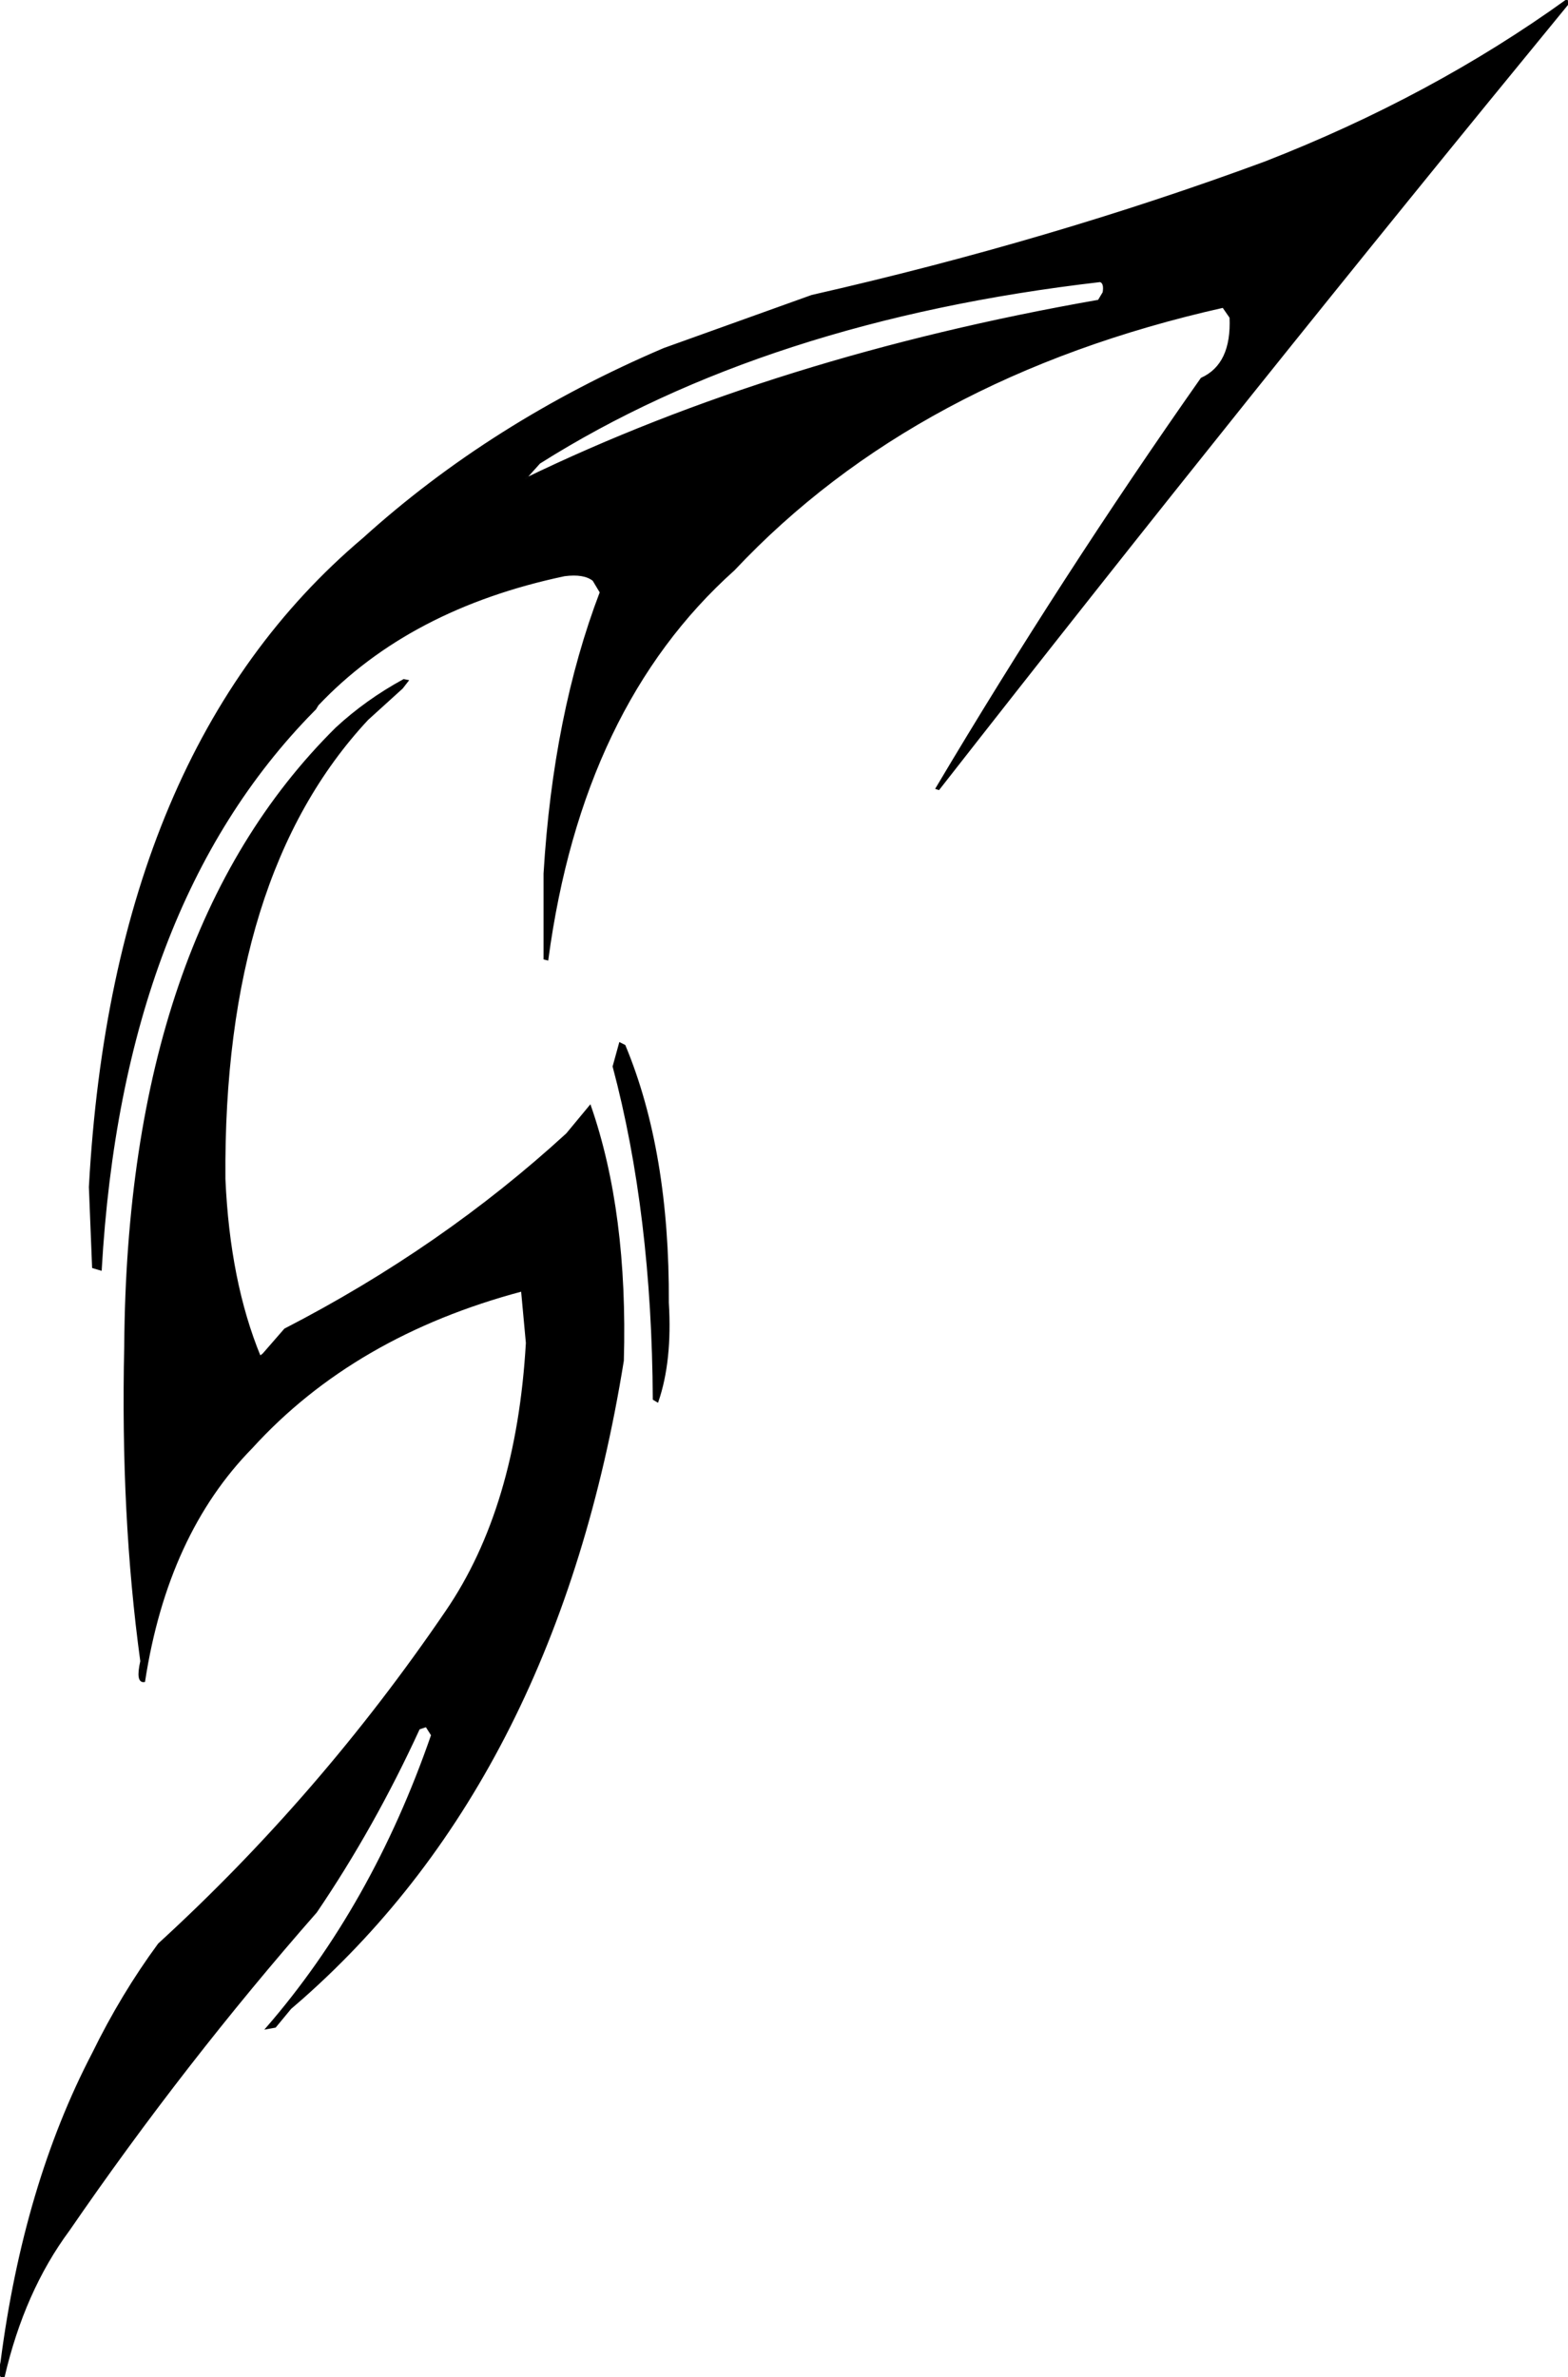
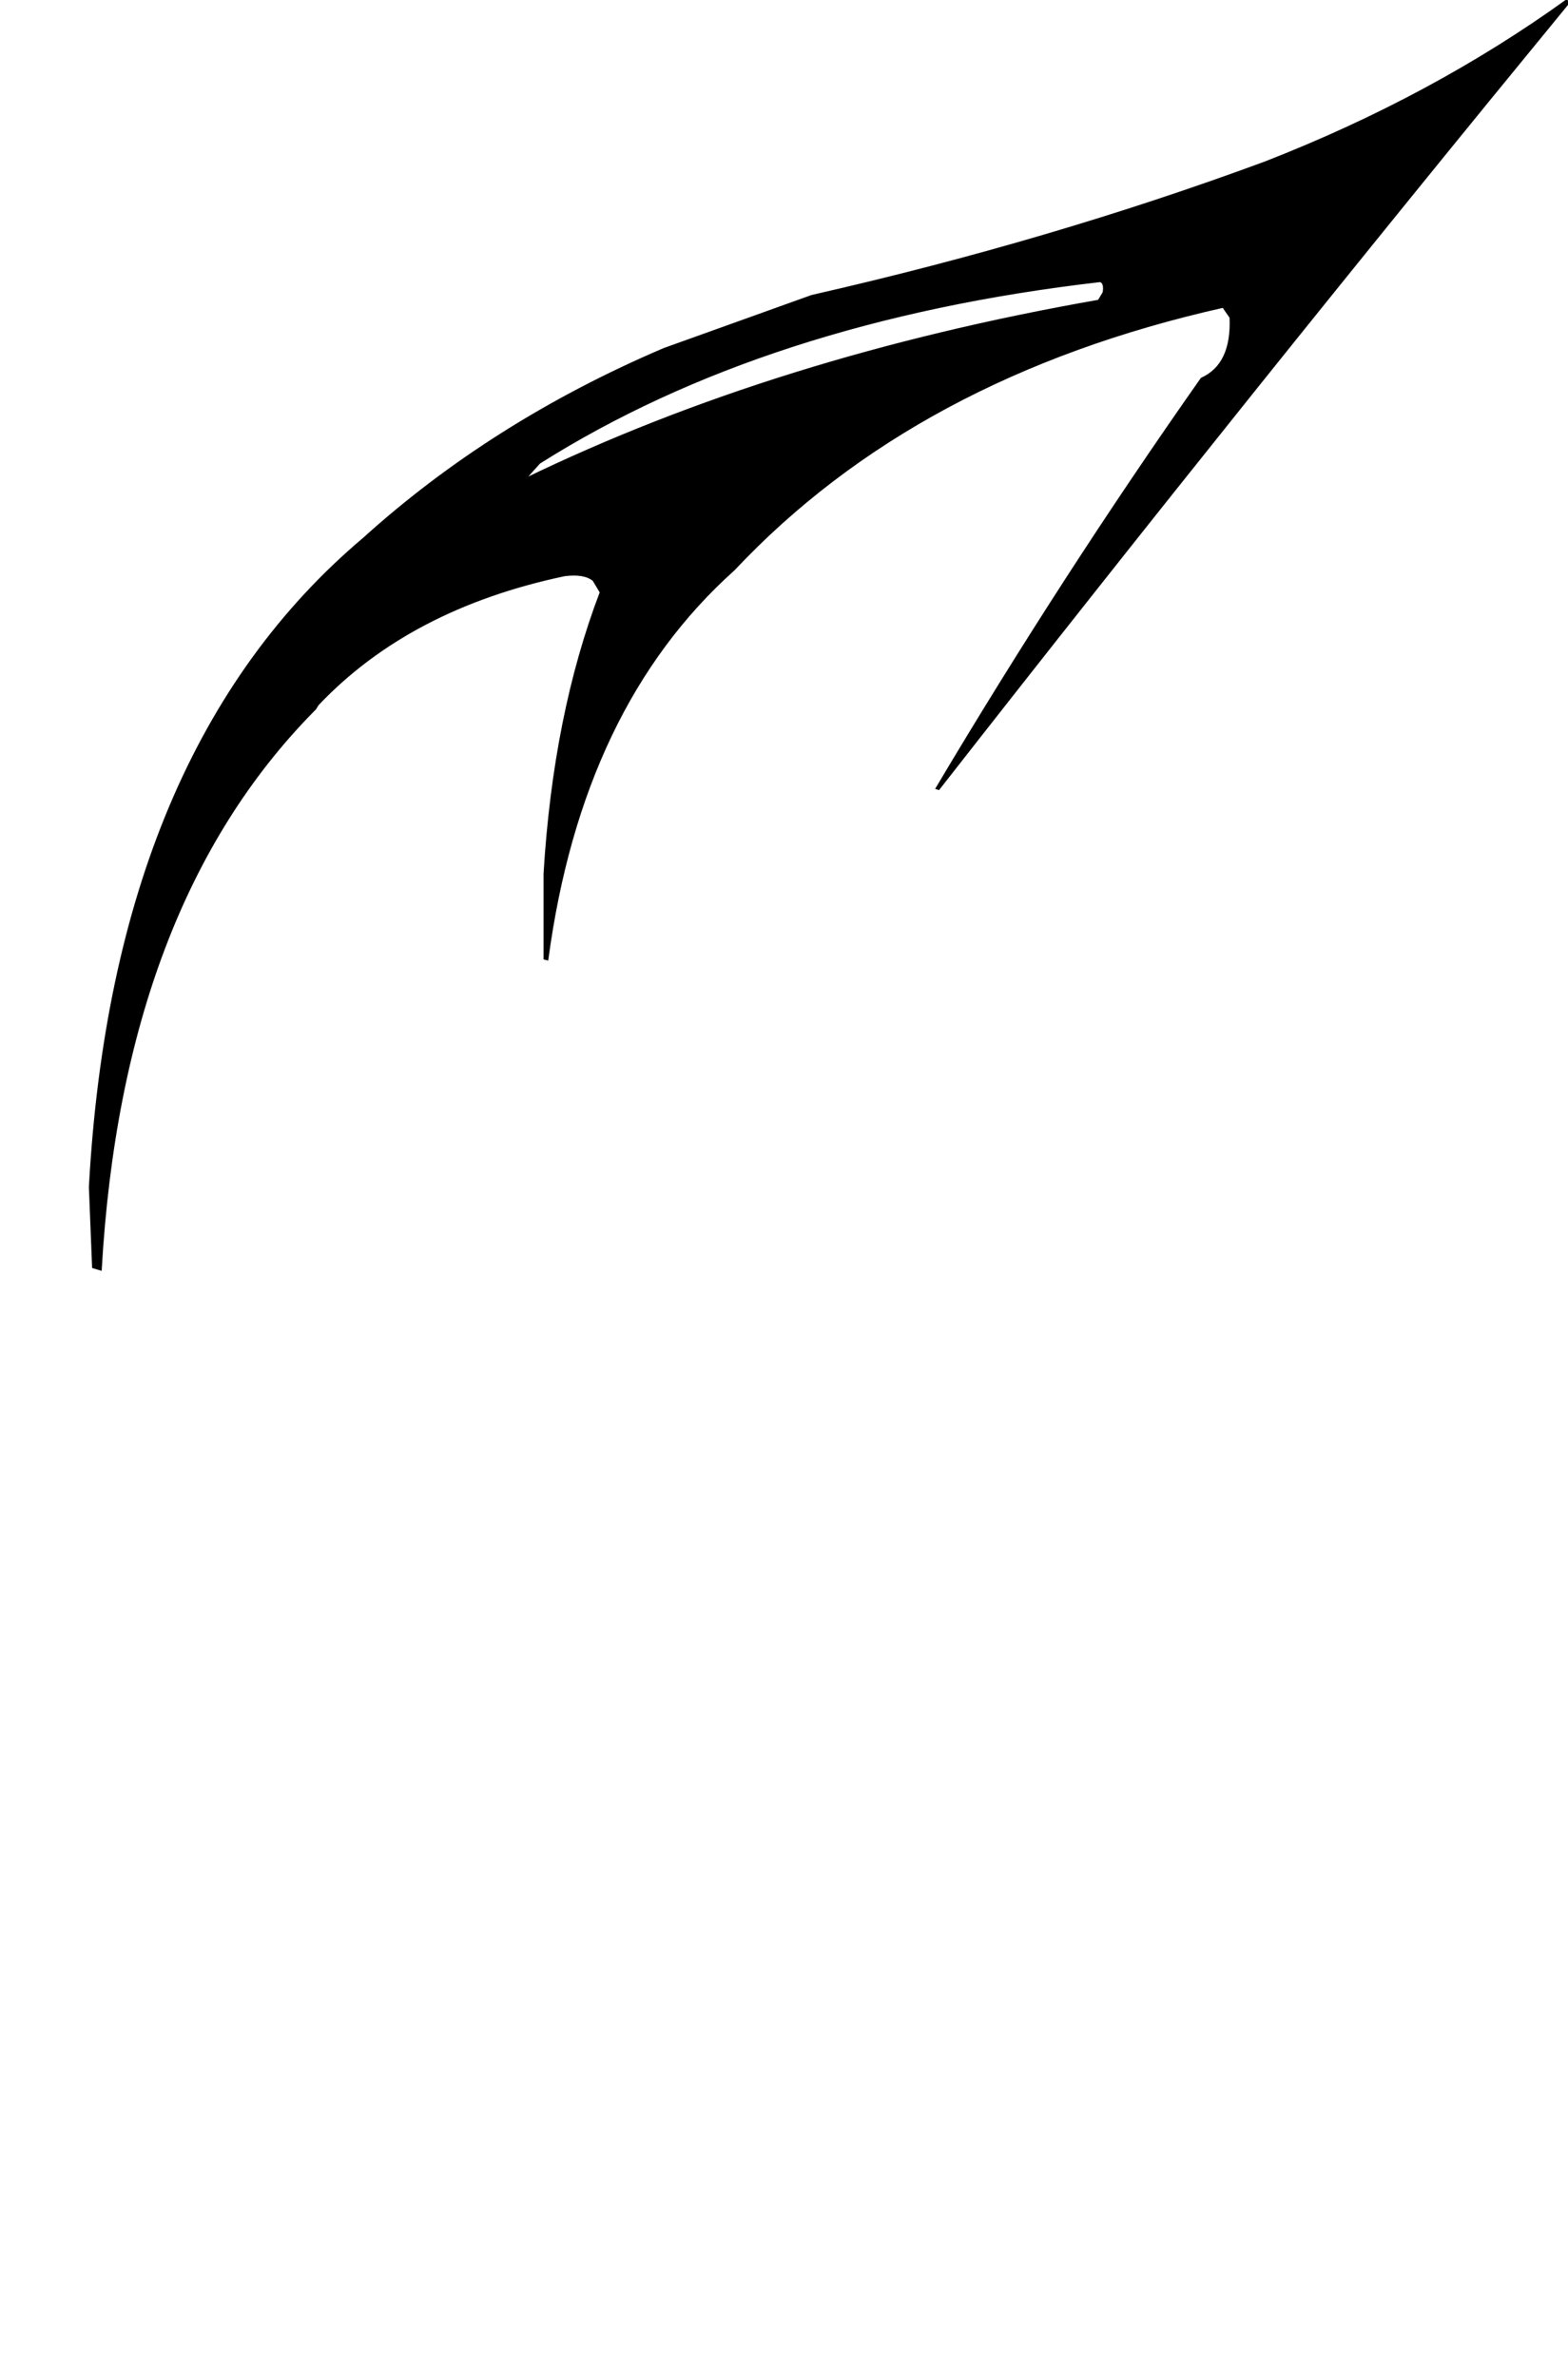
<svg xmlns="http://www.w3.org/2000/svg" width="976" height="1479" version="1.1" desc="Created with decorsvg.com converter" viewBox="747.18 131 976 1479">
  <path fill="rgb(0,0,0)" stroke="rgb(4,4,4)" stroke-width="1" opacity="1" d="M 1722.5 131 L 1723 133.5 Q 1524.6 375.1 1331.5 622 L 1330 621.5 Q 1408.3 489.8 1495 366.5 Q 1514.3 357.8 1513 328.5 L 1508.5 322 Q 1317.4 364.9 1204 485.5 Q 1109.1 570.4 1088 728 L 1086 727.5 L 1086 674.5 Q 1092 575.5 1121 499.5 L 1116.5 492 Q 1110.7 487.4 1098.5 489 Q 1001.9 509.4 945 569.5 L 943.5 572 L 942 573.5 Q 822.9 694.6 810 921 L 805 919.5 L 803 869.5 Q 817.9 597.4 973.5 466 Q 1053.6 393.6 1160.5 348 L 1252.5 315 Q 1401.2 281.2 1534.5 232 Q 1638.5 191.5 1722.5 131 Z M 1432 306 Q 1224 330 1083 419 L 1074 429 Q 1231 353 1431 318 L 1434 313 Q 1435 307 1432 306 Z " />
-   <path fill="rgb(0,0,0)" stroke="rgb(4,4,4)" stroke-width="1" opacity="1" d="M 998.5 554 L 1001 554.5 L 997.5 559 L 976 578.5 Q 885.5 675.5 887 864.5 Q 889.8 928.4 909 975 L 911 973.5 L 924.5 958 Q 1022.5 907.5 1100 836.5 L 1114.5 819 Q 1137.6 885.4 1135 977.5 Q 1093.6 1234.1 935.5 1374 L 928 1380.5 L 918.5 1392 L 913 1393 Q 979.2 1316.8 1016 1210.5 L 1012.5 1205 L 1008 1206.5 Q 980 1267.5 944 1320.5 Q 861.7 1414.2 790 1518.5 Q 761.9 1556.4 749.5 1610 Q 745.8 1610.3 748 1600.5 Q 762.3 1490.3 805 1408.5 Q 822.9 1371.9 846 1340.5 Q 946.8 1248.3 1025 1133.5 Q 1069.1 1069.1 1075 966.5 L 1072 934 Q 967.5 961.8 904 1031.5 Q 851.1 1085.3 837 1177 Q 832 1177.8 835 1164.5 Q 822.6 1073.9 825 968.5 Q 826.8 712.3 956.5 584 Q 975.2 566.7 998.5 554 Z " />
-   <path fill="rgb(0,0,0)" stroke="rgb(4,4,4)" stroke-width="1" opacity="1" d="M 1133 780 L 1136 781.5 Q 1163.5 847.5 1163 941.5 Q 1165.2 977.7 1156.5 1003 L 1154 1001.5 Q 1153.4 886.1 1129 794.5 L 1133 780 Z " />
</svg>